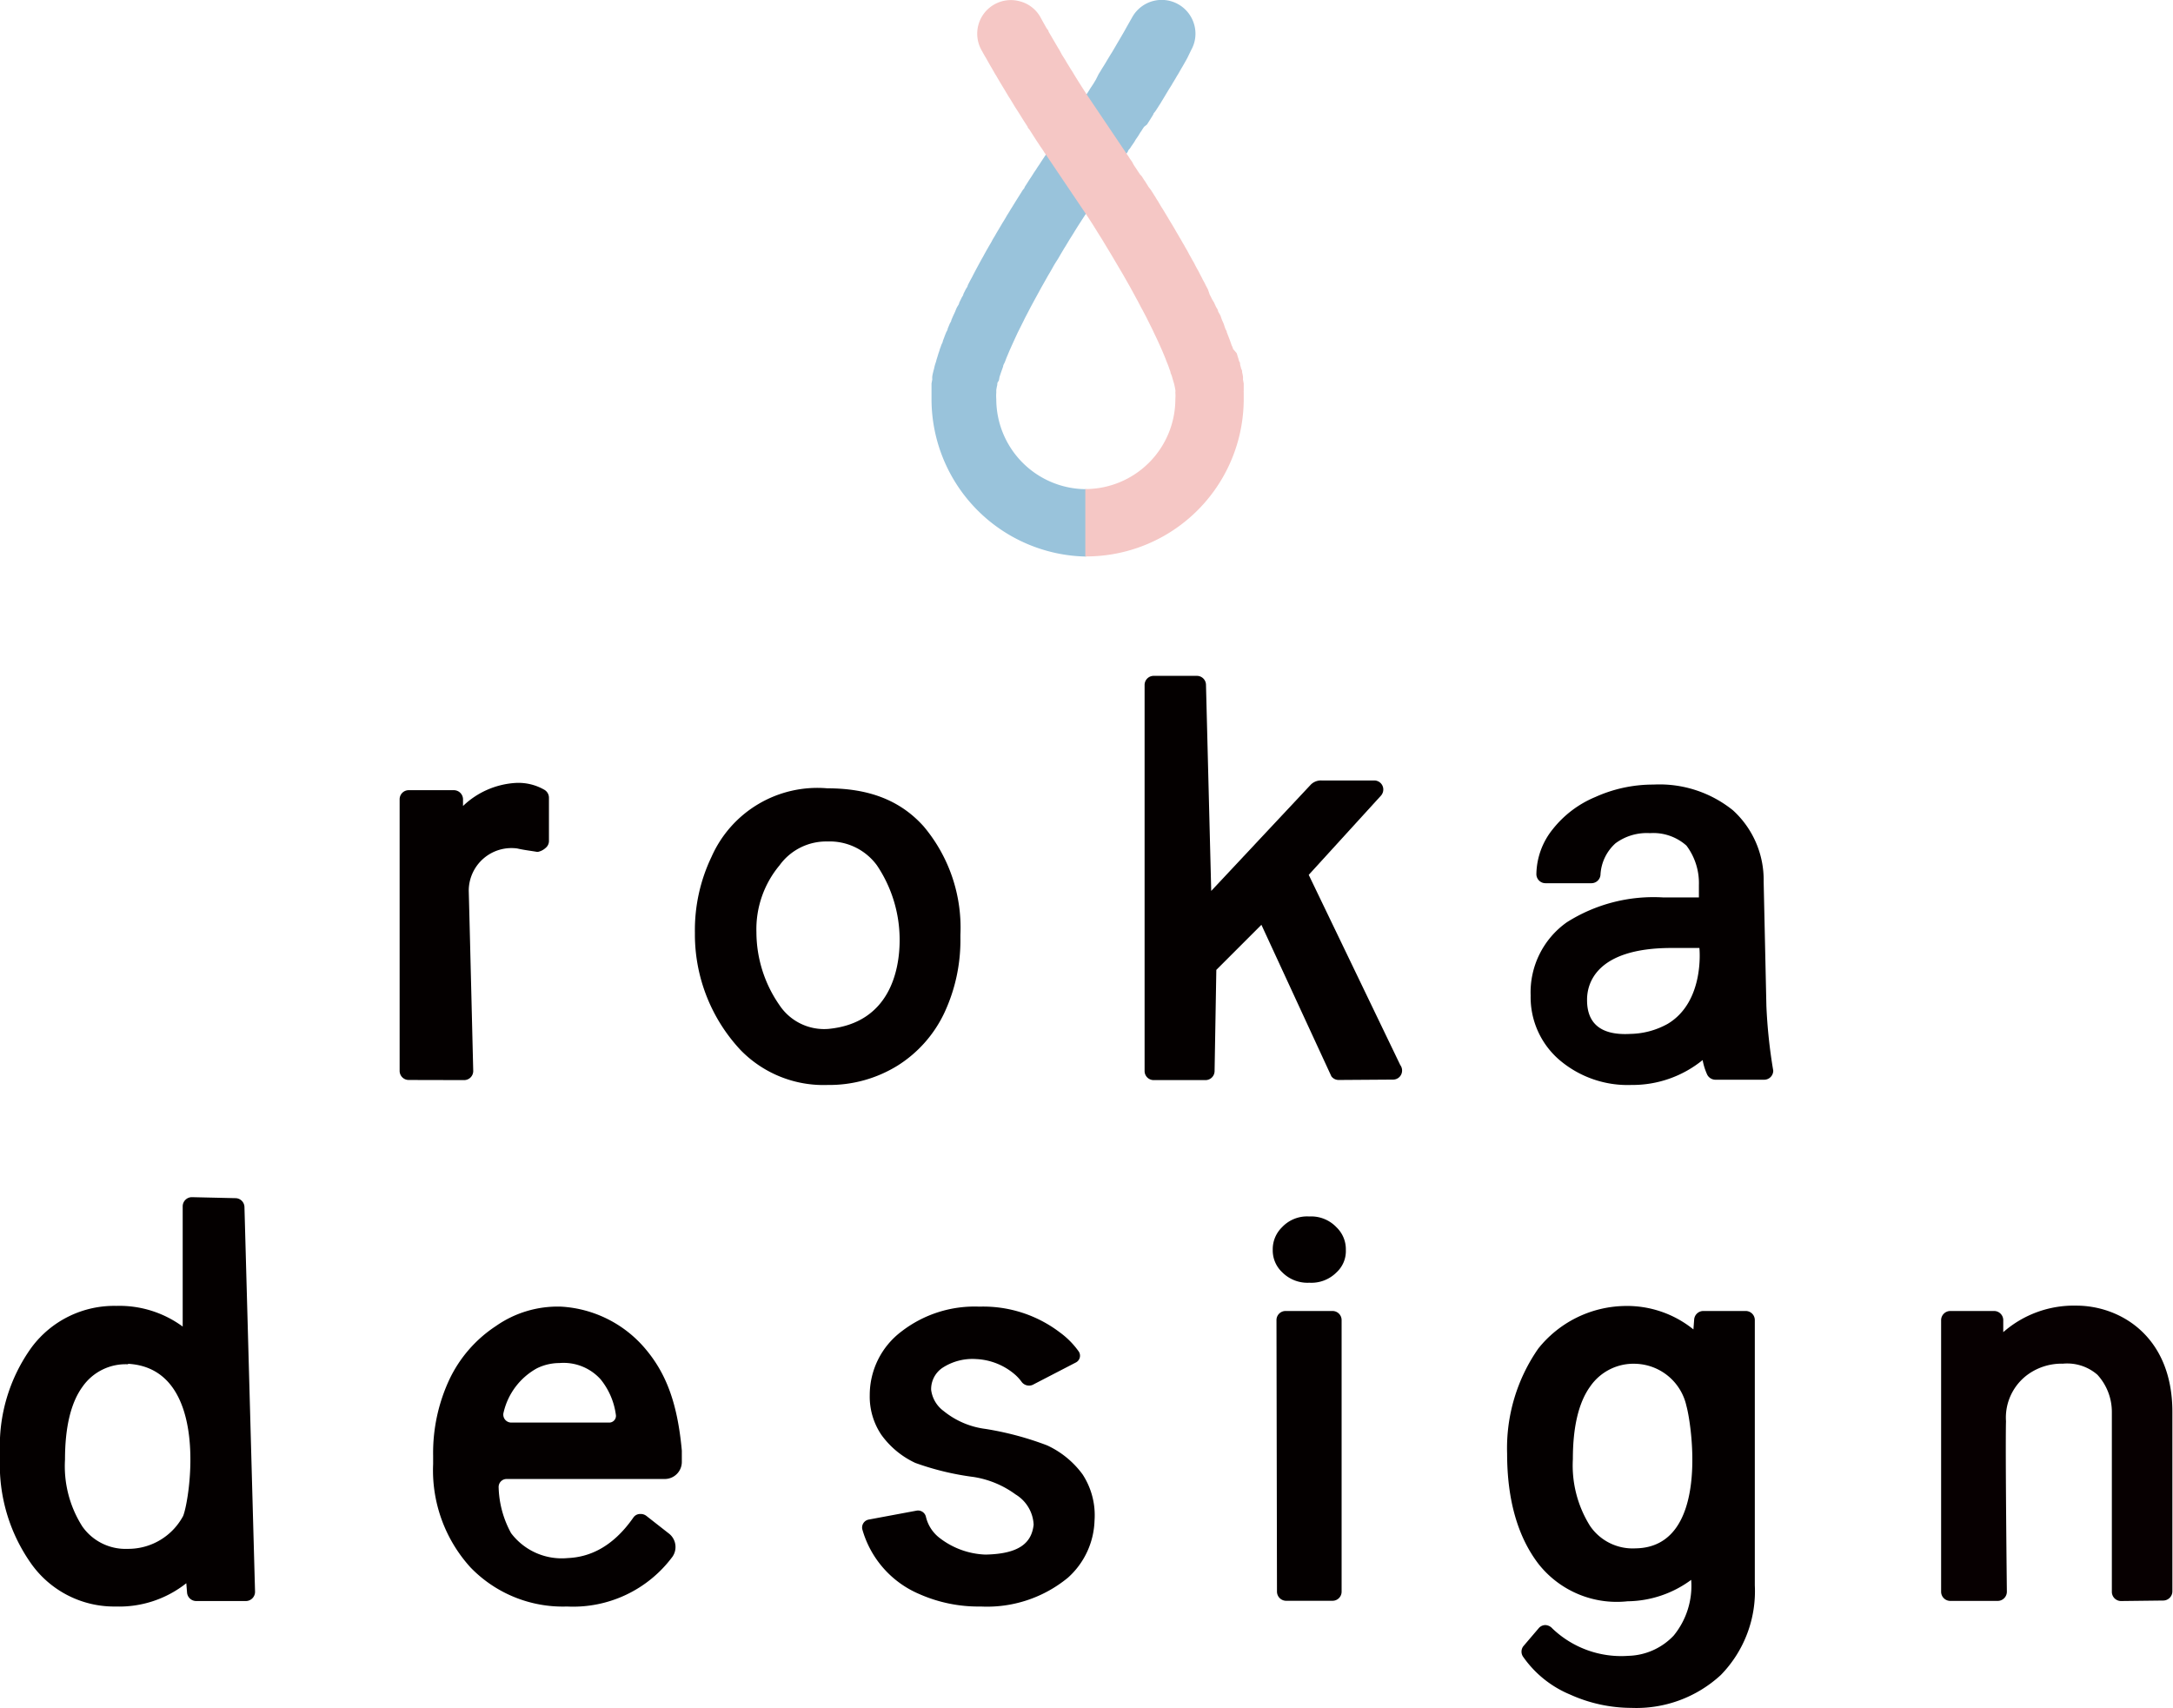
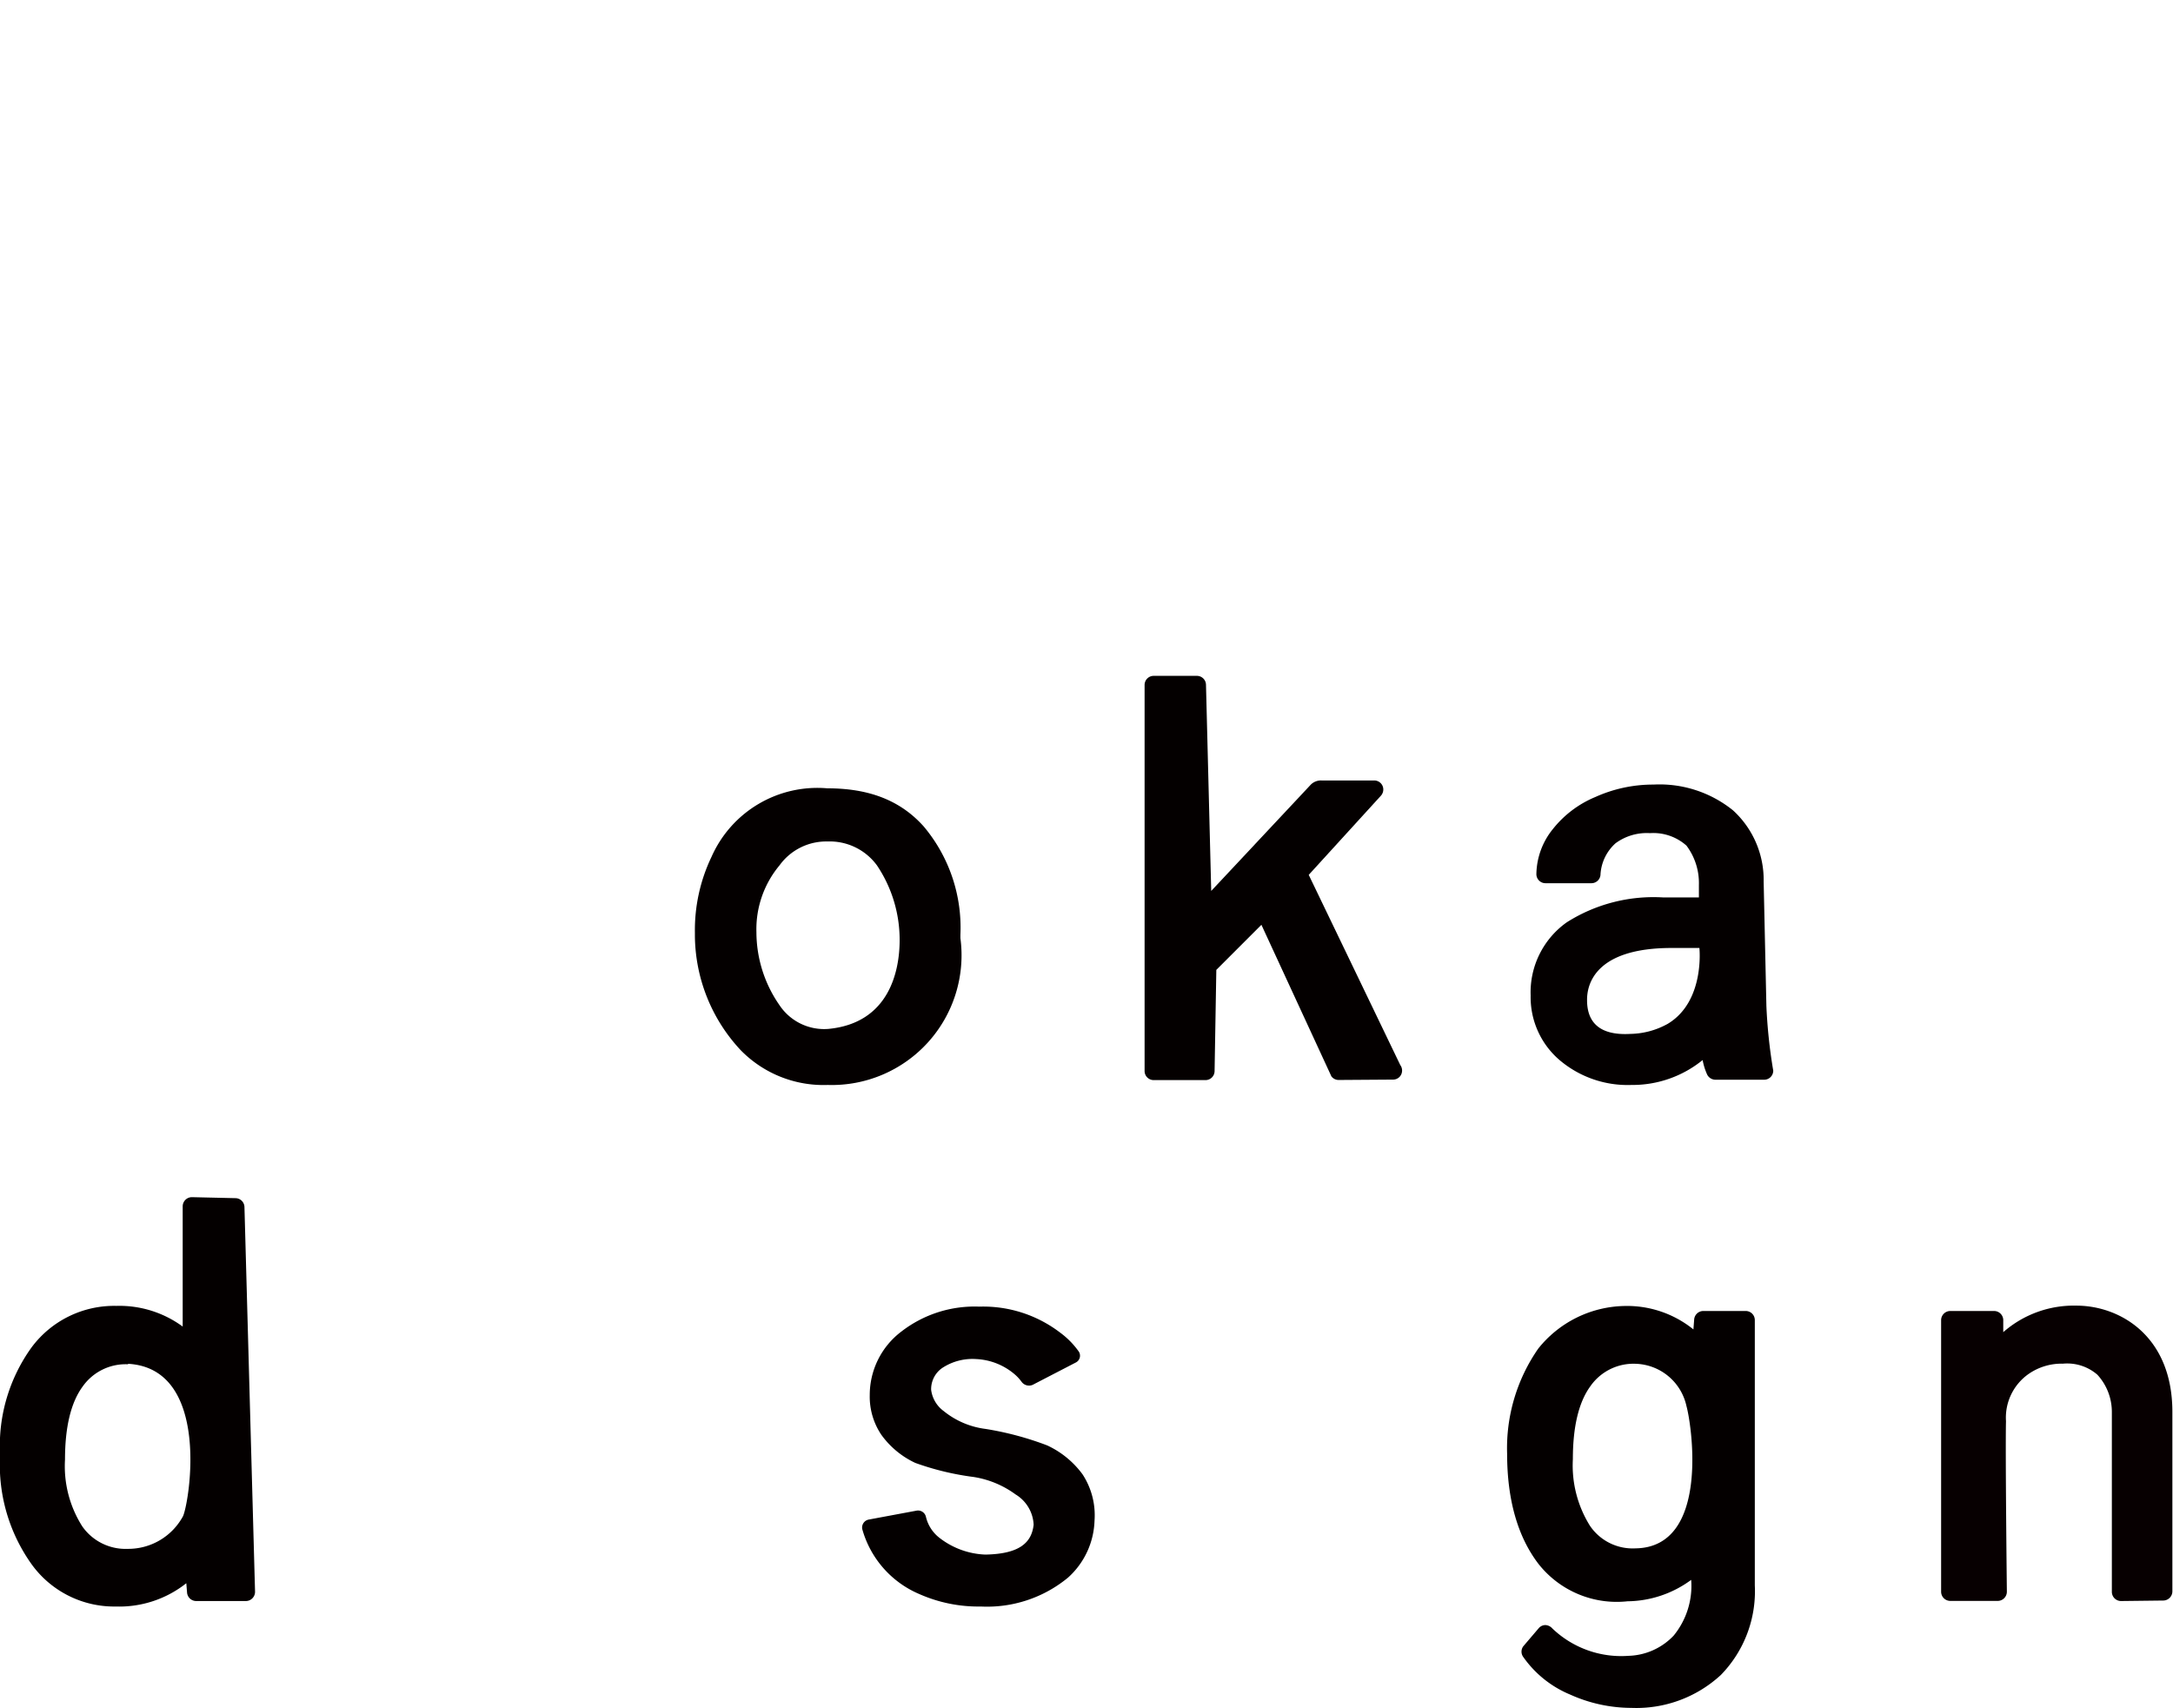
<svg xmlns="http://www.w3.org/2000/svg" viewBox="0 0 174.49 137.14">
  <defs>
    <style>.cls-1{fill:#040000;}.cls-2{fill:#99c3db;}.cls-3{fill:#f5c7c5;}.cls-4{fill:#070001;}</style>
  </defs>
  <title>アセット 2</title>
  <g id="レイヤー_2" data-name="レイヤー 2">
    <g id="レイヤー_1-2" data-name="レイヤー 1">
      <path class="cls-1" d="M9.3,129a8.17,8.17,0,0,1-6.76-3.39A13.73,13.73,0,0,1,0,117v-.28a13.51,13.51,0,0,1,2.53-8.52,8.26,8.26,0,0,1,6.81-3.34,8.59,8.59,0,0,1,5.33,1.66V96.86a.74.74,0,0,1,.74-.73l3.49.08a.73.73,0,0,1,.73.73l.85,30.88a.74.74,0,0,1-.73.74h-4a.74.74,0,0,1-.73-.68l-.06-.75A8.67,8.67,0,0,1,9.3,129Zm1-19.45a4.23,4.23,0,0,0-3.68,1.81c-.93,1.28-1.4,3.24-1.4,5.84a9,9,0,0,0,1.39,5.37,4.24,4.24,0,0,0,3.65,1.8,5,5,0,0,0,4.44-2.63C15.23,120.52,16.93,109.87,10.27,109.51Z" />
-       <path class="cls-1" d="M45.53,129a10.3,10.3,0,0,1-7.75-3.14,11.59,11.59,0,0,1-3-8.3v-.68a13.92,13.92,0,0,1,1.31-6.12,10.52,10.52,0,0,1,3.73-4.28,8.64,8.64,0,0,1,5.23-1.56,9.56,9.56,0,0,1,6.8,3.42c1.68,2,2.56,4.41,2.9,8.14v.91a1.37,1.37,0,0,1-1.37,1.37H40.68a.64.64,0,0,0-.64.66,8.08,8.08,0,0,0,1,3.69,5.1,5.1,0,0,0,4.55,2c1.63-.07,3.55-.78,5.28-3.27a.66.66,0,0,1,.49-.27h.09a.74.74,0,0,1,.45.15l1.8,1.41A1.37,1.37,0,0,1,54,125,9.93,9.93,0,0,1,45.53,129Zm3.39-14.77a.54.54,0,0,0,.53-.65,5.71,5.71,0,0,0-1.22-2.82,4,4,0,0,0-3.31-1.31,4.09,4.09,0,0,0-1.82.43,5.45,5.45,0,0,0-2.66,3.53.64.64,0,0,0,.61.82Z" />
-       <path class="cls-1" d="M102.5,106a.73.73,0,0,1,.73-.73H107a.73.73,0,0,1,.73.73v21.81a.73.73,0,0,1-.73.73l-3.73,0a.74.74,0,0,1-.73-.74Zm2.64-3a2.85,2.85,0,0,1-2.18-.84,2.4,2.4,0,0,1-.76-1.79,2.47,2.47,0,0,1,.74-1.82,2.76,2.76,0,0,1,2.19-.87,2.8,2.8,0,0,1,2.19.87,2.44,2.44,0,0,1,.75,1.82,2.31,2.31,0,0,1-.74,1.79A2.84,2.84,0,0,1,105.14,103Z" />
      <path class="cls-1" d="M131,137.14a12,12,0,0,1-4.92-1.07,8.63,8.63,0,0,1-3.75-3,.72.72,0,0,1,0-.89l1.22-1.43a.71.71,0,0,1,.55-.26h0a.79.79,0,0,1,.55.27,8,8,0,0,0,6.11,2.2,5.2,5.2,0,0,0,3.63-1.62,6.3,6.3,0,0,0,1.41-4.48,8.75,8.75,0,0,1-5.11,1.72,8,8,0,0,1-7.15-3c-1.67-2.18-2.52-5.16-2.52-8.85a14,14,0,0,1,2.5-8.44,9.07,9.07,0,0,1,6.84-3.42,8.48,8.48,0,0,1,5.62,1.88l.06-.8a.74.74,0,0,1,.73-.68h3.41a.73.73,0,0,1,.73.73V127.3a9.63,9.63,0,0,1-2.73,7.2A10,10,0,0,1,131,137.14Zm.36-27.63a4.22,4.22,0,0,0-3.66,1.81c-.93,1.28-1.4,3.24-1.4,5.84a9.15,9.15,0,0,0,1.38,5.37,4.14,4.14,0,0,0,3.64,1.8c6-.07,4.53-9.9,4.1-11.43A4.31,4.31,0,0,0,131.36,109.51Z" />
      <path class="cls-1" d="M86.93,118.39a7.35,7.35,0,0,0-2.85-2.33,24.92,24.92,0,0,0-4.94-1.32,6.66,6.66,0,0,1-3.37-1.44,2.5,2.5,0,0,1-1-1.7,2.07,2.07,0,0,1,.87-1.74,4.41,4.41,0,0,1,2.74-.73,5.11,5.11,0,0,1,3.08,1.21,3.47,3.47,0,0,1,.56.6.74.74,0,0,0,1,.21l3.36-1.74a.61.61,0,0,0,.24-.89A6.65,6.65,0,0,0,85.12,107a10.16,10.16,0,0,0-6.48-2.08,9.6,9.6,0,0,0-6.26,2,6.39,6.39,0,0,0-2.54,5.1,5.48,5.48,0,0,0,.93,3.19,7,7,0,0,0,2.73,2.26,22.08,22.08,0,0,0,4.69,1.13A7.73,7.73,0,0,1,81.55,120,3,3,0,0,1,83,122.43c-.16,1.45-1.14,2.35-3.88,2.4a6.39,6.39,0,0,1-3.65-1.32,3,3,0,0,1-1.12-1.72.65.65,0,0,0-.74-.49l-3.86.72a.65.65,0,0,0-.51.77A8,8,0,0,0,73.82,128a11.71,11.71,0,0,0,4.94,1,10.21,10.21,0,0,0,7-2.32,6.41,6.41,0,0,0,2.13-4.58A6,6,0,0,0,86.93,118.39Z" />
-       <path class="cls-2" d="M84,12.4l-.12.17-.1.15-.18.27-.12.19-.19.28-.12.19c-.07.1-.14.2-.2.3l-.14.22-.2.3-.15.24-.2.31c0,.08-.1.17-.16.25l-.2.32-.17.27-.2.32-.18.29c-.06.11-.13.21-.2.32l-.18.3c-.07.11-.14.22-.2.33l-.19.32c-.07.11-.14.22-.2.33l-.19.32-.21.35c-.06.11-.12.22-.19.33s-.13.22-.19.34l-.2.34-.2.35-.19.34c-.06.12-.13.24-.2.36l-.18.33-.2.37-.18.34c-.06.12-.13.24-.19.37l-.18.33-.19.37c0,.11-.11.22-.17.34l-.18.36c0,.11-.11.22-.16.34l-.18.37c0,.11-.1.22-.16.33s-.11.24-.16.37l-.15.32-.16.37c0,.11-.1.21-.14.32l-.15.36c0,.11-.09.22-.13.32s-.1.24-.14.36l-.12.31c0,.11-.09.23-.13.35s-.07.2-.11.3a3.38,3.38,0,0,1-.11.34l-.09.3a3.37,3.37,0,0,0-.1.34l-.09.28a3.38,3.38,0,0,0-.08.34,2,2,0,0,0-.07.26,3.4,3.4,0,0,0-.07.34,2,2,0,0,0,0,.24l-.06.33,0,.22c0,.12,0,.23,0,.35s0,.12,0,.18,0,.34,0,.5A12.65,12.65,0,0,0,87.23,44.69V39.28A7.24,7.24,0,0,1,80,32.05a3.37,3.37,0,0,1,0-.52c0-.07,0-.14,0-.21a3.68,3.68,0,0,1,.08-.41c0-.09,0-.19.08-.28s.07-.27.12-.42.07-.22.11-.33l.16-.45c0-.12.1-.25.15-.38s.11-.3.18-.46l.18-.43.21-.47.21-.46.23-.5.24-.48.26-.52c.08-.17.17-.34.26-.51l.27-.52.29-.54.29-.53.3-.55.3-.53c.11-.19.21-.38.32-.56s.21-.36.31-.54.22-.38.34-.56.21-.36.32-.54.22-.38.34-.56l.33-.55.34-.54c.11-.19.23-.37.34-.55l.34-.53.25-.38,3.27-4.85.08-.12.08-.12c0-.08.1-.16.16-.24l.09-.14.16-.23.12-.18a1.76,1.76,0,0,1,.14-.23l.15-.22.14-.23c.05-.08.11-.15.16-.24s.11-.16.16-.25L92.1,10l.18-.28.15-.24.18-.29c0-.09.11-.17.16-.25L93,8.59c.05-.09.11-.17.16-.25s.13-.22.2-.33l.15-.25.21-.35.15-.25.24-.38a1.59,1.59,0,0,1,.13-.22c.08-.14.17-.28.25-.43l.12-.19.25-.44.12-.2.26-.46.1-.18L95.66,4a2.67,2.67,0,0,0,.24-2A2.71,2.71,0,0,0,94.61.34a2.71,2.71,0,0,0-3.67,1l-.51.9-.16.29-.35.6-.2.34L89.41,4c-.07.12-.14.24-.22.36l-.28.46c-.07.13-.15.25-.22.37s-.18.28-.26.42-.15.24-.22.36L88,6.39l-.21.35-.22.33-.21.34-.09.13Z" />
-       <path class="cls-3" d="M87.23,7.54l-.08-.13-.22-.34-.21-.33-.22-.35L86.26,6c-.07-.12-.14-.24-.22-.36s-.17-.28-.26-.42-.15-.24-.22-.37l-.29-.46L85.06,4c-.11-.17-.21-.35-.31-.52l-.2-.34-.35-.6c0-.1-.11-.19-.17-.29-.17-.3-.34-.6-.5-.9A2.66,2.66,0,0,0,81.91.11,2.7,2.7,0,0,0,78.8,4c.12.22.24.44.37.65l.1.18.26.46.12.2.25.44.12.19c.08.15.17.29.25.43s.09.14.13.22l.23.38.15.25.21.35.16.25.2.33.15.25.2.31.16.25.18.29.15.24.18.28.15.23c0,.09.11.17.16.25l.15.24.15.23.14.22.15.23.12.18.15.23.1.14.16.24.07.12.09.12,3.27,4.85.25.38.34.53.34.55.34.54.33.55.34.56.32.54.33.56.32.54.32.56.3.53.3.55c.1.18.19.36.29.53l.28.54c.1.17.19.35.28.52s.18.34.26.51l.26.52c.08.16.16.32.23.48l.24.5.21.46.21.47.18.43c.07.16.12.31.18.46s.11.26.15.38l.16.45c0,.11.08.22.11.33s.08.28.12.42.06.19.08.28.06.28.08.41,0,.14,0,.21a3.28,3.28,0,0,1,0,.52,7.23,7.23,0,0,1-7.23,7.23v5.41A12.65,12.65,0,0,0,99.87,32.05c0-.16,0-.33,0-.5a1.1,1.1,0,0,1,0-.18c0-.12,0-.23,0-.35l0-.22-.06-.33a2,2,0,0,0,0-.24,3.4,3.4,0,0,0-.07-.34c0-.09,0-.18-.07-.26a3.37,3.37,0,0,0-.09-.34c0-.09,0-.19-.08-.28a3.37,3.37,0,0,0-.1-.34l-.09-.3L99,28c0-.1-.07-.2-.11-.3l-.12-.35-.12-.31-.14-.36c0-.1-.09-.21-.13-.32L98.26,26l-.14-.32L98,25.34,97.81,25c0-.13-.11-.25-.17-.37l-.15-.33L97.31,24a3.59,3.59,0,0,0-.17-.34L97,23.25l-.18-.34c-.06-.13-.12-.25-.19-.37s-.11-.22-.17-.33-.13-.25-.19-.37-.13-.23-.19-.34-.13-.25-.19-.37l-.19-.33c-.06-.12-.13-.24-.2-.36l-.18-.34c-.07-.12-.14-.23-.2-.35l-.2-.34a3.79,3.79,0,0,0-.2-.34c-.06-.11-.12-.22-.19-.33s-.13-.23-.2-.35l-.19-.32-.2-.33-.19-.32-.2-.33-.18-.3c-.07-.11-.14-.21-.2-.32L93,16.18c-.07-.11-.14-.21-.2-.32s-.12-.18-.17-.27-.14-.21-.2-.32L92.22,15c-.06-.11-.13-.21-.19-.31s-.1-.16-.16-.24l-.19-.3L91.54,14l-.2-.3-.12-.19c-.07-.09-.13-.19-.19-.28L90.91,13l-.19-.27-.09-.15-.12-.17Z" />
-       <path class="cls-1" d="M32.82,86.72a.73.73,0,0,1-.73-.73V64.18a.73.73,0,0,1,.73-.73h3.63a.74.74,0,0,1,.73.71v.56a6.68,6.68,0,0,1,4.19-1.85,4.16,4.16,0,0,1,2.31.53.74.74,0,0,1,.4.66v3.47a.71.71,0,0,1-.26.55,1.29,1.29,0,0,1-.61.32H43.1c-.52-.09-1-.14-1.57-.27a3.43,3.43,0,0,0-3.89,3.39C37.73,74.87,38,86,38,86a.73.73,0,0,1-.73.73Z" />
-       <path class="cls-1" d="M66.47,87.12a9.29,9.29,0,0,1-7-2.8,13.6,13.6,0,0,1-3.67-9.18v-.26a13.62,13.62,0,0,1,1.34-6.09,9.29,9.29,0,0,1,9.29-5.49c3.17,0,5.78.86,7.75,3.07a12.63,12.63,0,0,1,2.94,8.69v.27a13.75,13.75,0,0,1-1.29,6,10.07,10.07,0,0,1-3.76,4.24A10.42,10.42,0,0,1,66.47,87.12Zm0-19.55a4.62,4.62,0,0,0-3.87,1.91,8,8,0,0,0-1.86,5.37,10.29,10.29,0,0,0,1.85,5.86,4.31,4.31,0,0,0,3.92,1.91c4.88-.46,5.73-4.63,5.73-7.13a10.71,10.71,0,0,0-1.82-6A4.7,4.7,0,0,0,66.43,67.57Z" />
+       <path class="cls-1" d="M66.47,87.12a9.29,9.29,0,0,1-7-2.8,13.6,13.6,0,0,1-3.67-9.18v-.26a13.62,13.62,0,0,1,1.34-6.09,9.29,9.29,0,0,1,9.29-5.49c3.17,0,5.78.86,7.75,3.07a12.63,12.63,0,0,1,2.94,8.69v.27A10.42,10.42,0,0,1,66.47,87.12Zm0-19.55a4.62,4.62,0,0,0-3.87,1.91,8,8,0,0,0-1.86,5.37,10.29,10.29,0,0,0,1.85,5.86,4.31,4.31,0,0,0,3.92,1.91c4.88-.46,5.73-4.63,5.73-7.13a10.71,10.71,0,0,0-1.82-6A4.7,4.7,0,0,0,66.43,67.57Z" />
      <path class="cls-1" d="M107.49,86.72a.73.73,0,0,1-.58-.29l-5.62-12.17-3.62,3.62L97.53,86a.73.73,0,0,1-.73.73l-4.16,0a.73.73,0,0,1-.73-.73V55a.73.73,0,0,1,.73-.73h3.47a.73.73,0,0,1,.73.73l.42,16.54,8-8.54a1.15,1.15,0,0,1,.85-.33h4.24a.73.73,0,0,1,.67.44.74.74,0,0,1-.14.79l-5.79,6.35,7.35,15.27a.74.74,0,0,1,.07.77.72.72,0,0,1-.65.4Z" />
      <path class="cls-1" d="M131,87.12a8.44,8.44,0,0,1-5.77-2,6.64,6.64,0,0,1-2.32-5.18,6.89,6.89,0,0,1,2.9-5.88,13,13,0,0,1,7.71-2h2.9v-1a5,5,0,0,0-1-3.16,4,4,0,0,0-2.93-1,4.23,4.23,0,0,0-2.76.81,3.65,3.65,0,0,0-1.21,2.48.73.73,0,0,1-.73.73H124.1a.73.73,0,0,1-.73-.73,5.87,5.87,0,0,1,1.31-3.6A8.51,8.51,0,0,1,128.1,64a11.28,11.28,0,0,1,4.67-1,9.39,9.39,0,0,1,6.39,2.07,7.56,7.56,0,0,1,2.46,5.72l.22,10a41.79,41.79,0,0,0,.55,5.18.73.73,0,0,1-.73.73h-3.91a.75.75,0,0,1-.66-.4,5,5,0,0,1-.37-1.18A8.93,8.93,0,0,1,131,87.12Zm3.23-11c-6.12,0-6.81,2.91-6.79,4.2,0,1.66.89,2.85,3.48,2.7a6.38,6.38,0,0,0,3-.81c3-1.8,2.54-6.09,2.54-6.09Z" />
      <path class="cls-4" d="M170.31,128.56a.74.74,0,0,1-.73-.74V113.39a4.42,4.42,0,0,0-1.16-3,3.69,3.69,0,0,0-2.76-.89,4.65,4.65,0,0,0-2.77.83,4.28,4.28,0,0,0-1.81,3.79c-.06,2.31.07,13.69.07,13.69a.74.74,0,0,1-.73.74h-3.81a.74.74,0,0,1-.74-.74V106a.74.74,0,0,1,.74-.73h3.52a.74.74,0,0,1,.73.7l0,1a8.59,8.59,0,0,1,5.87-2.13c3.49,0,7.71,2.43,7.71,8.53v14.41a.74.74,0,0,1-.73.74Z" />
    </g>
  </g>
</svg>